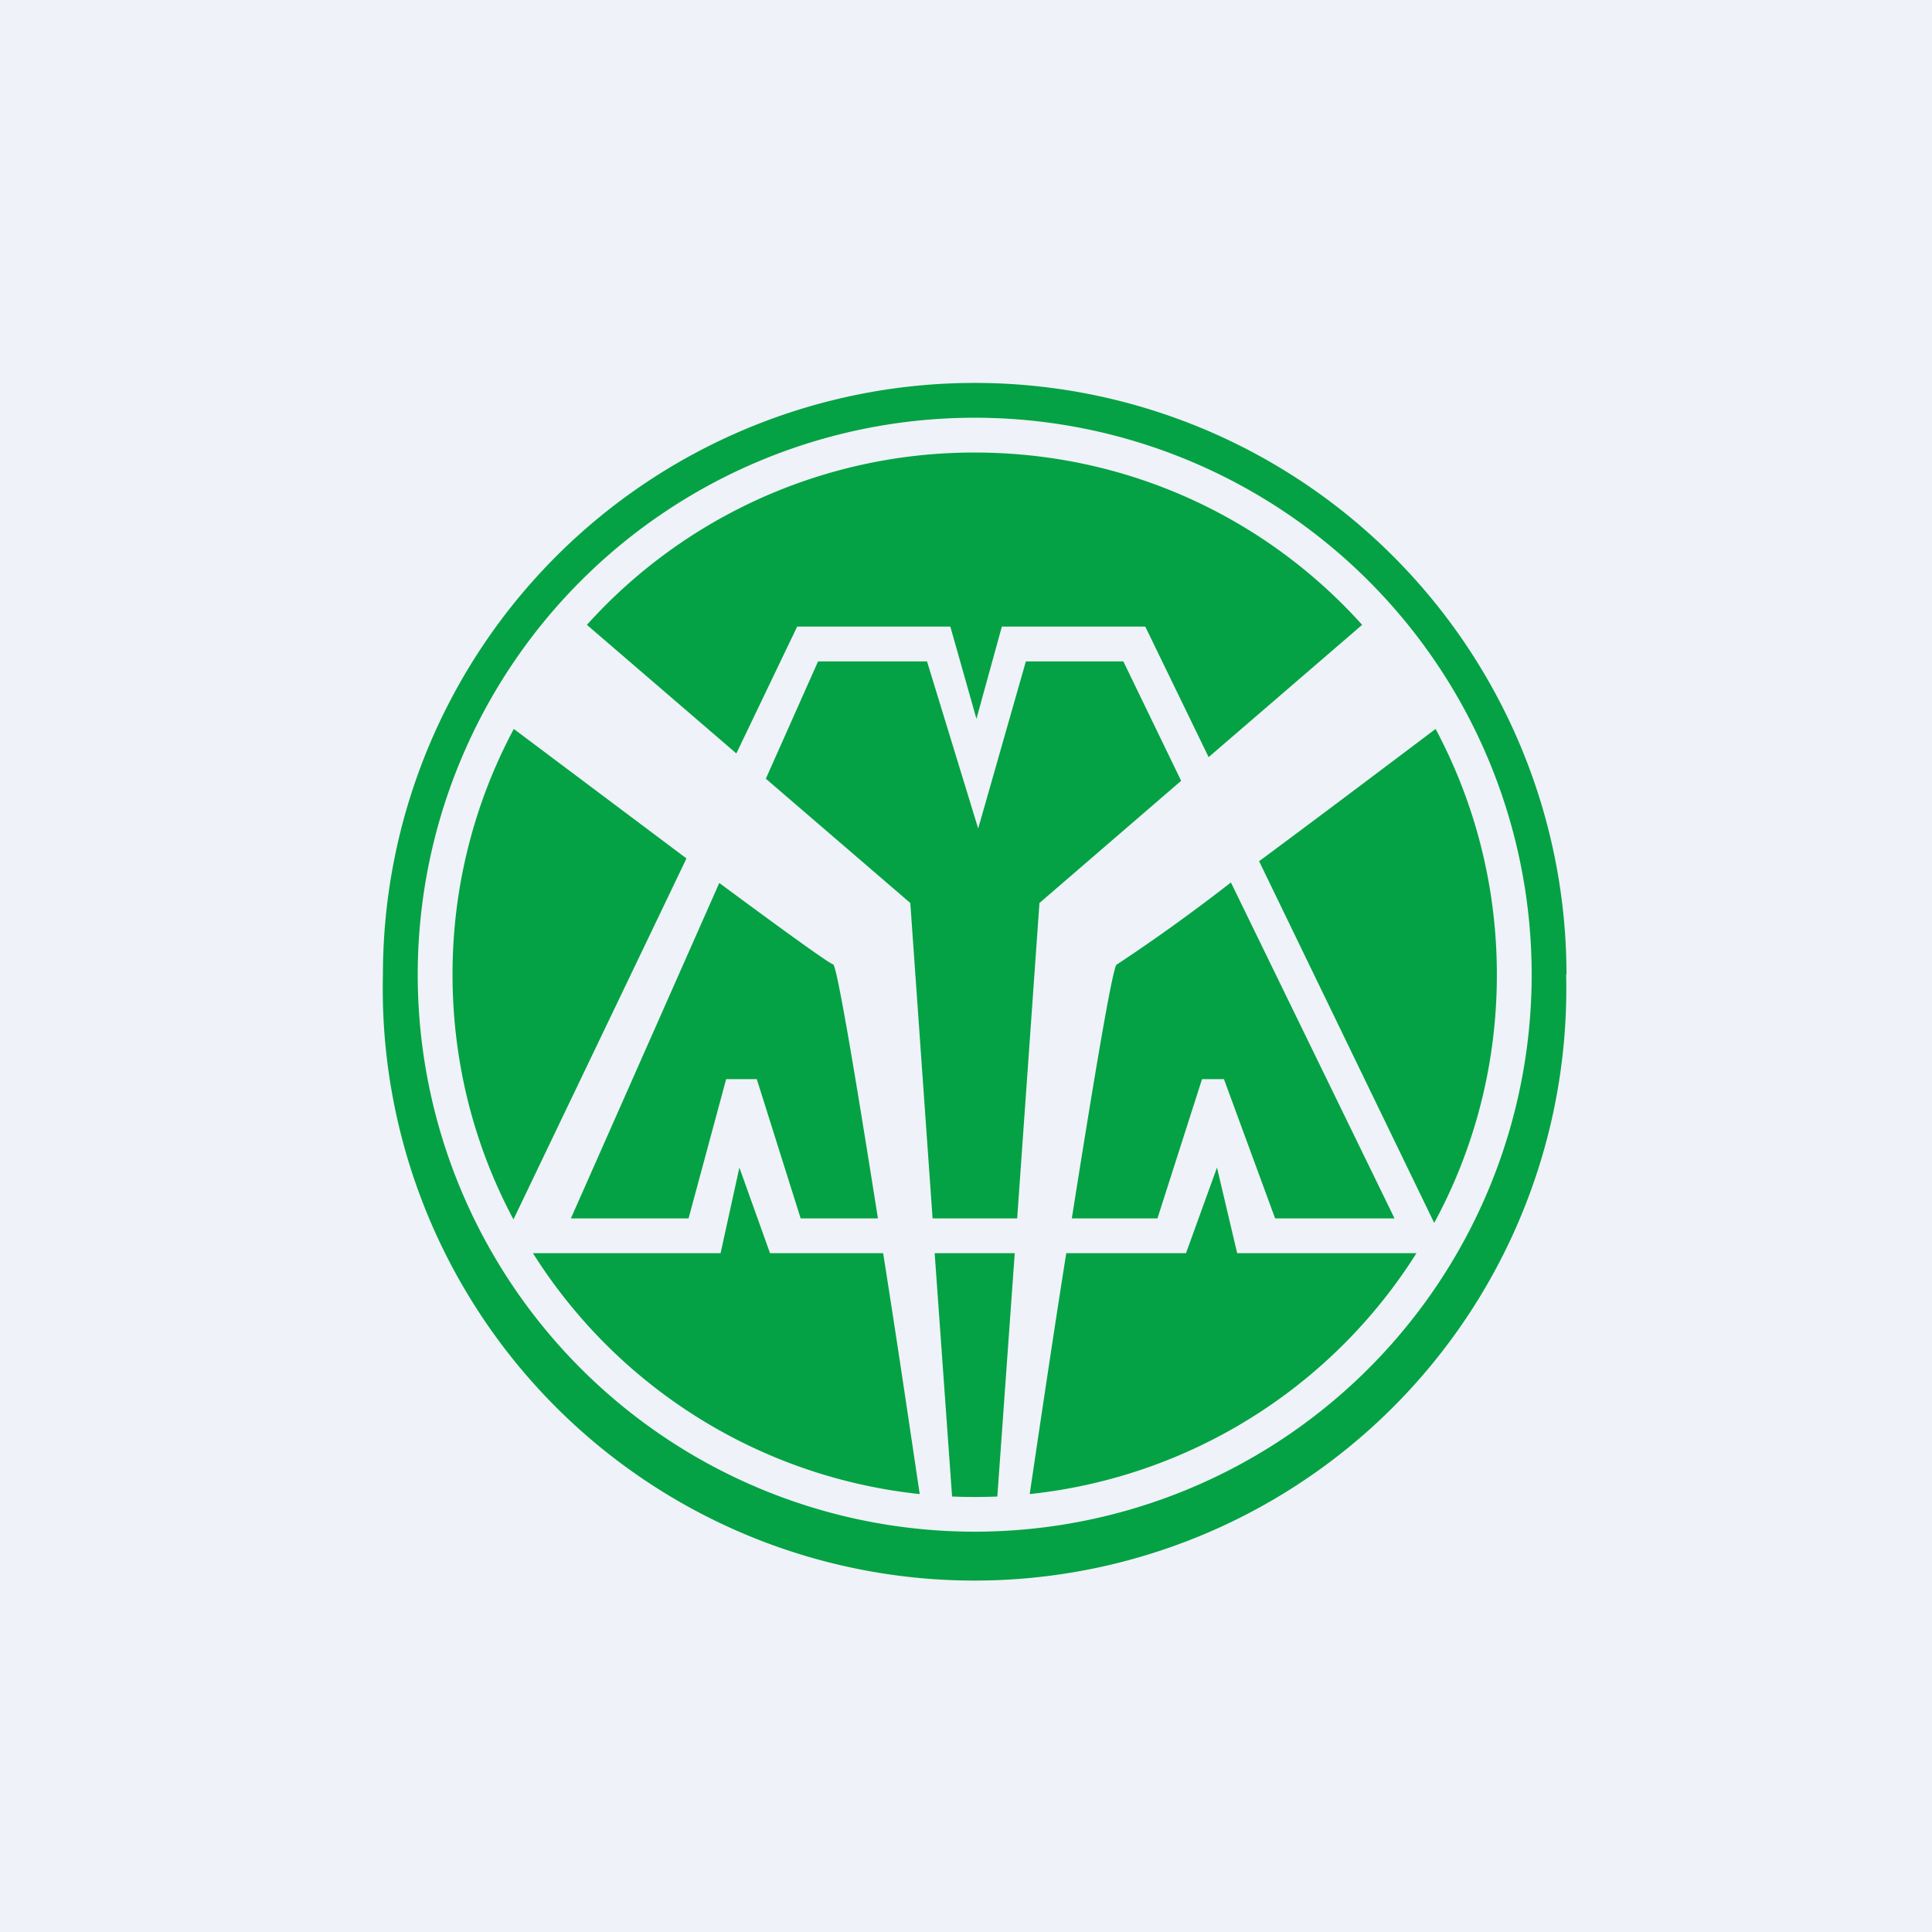
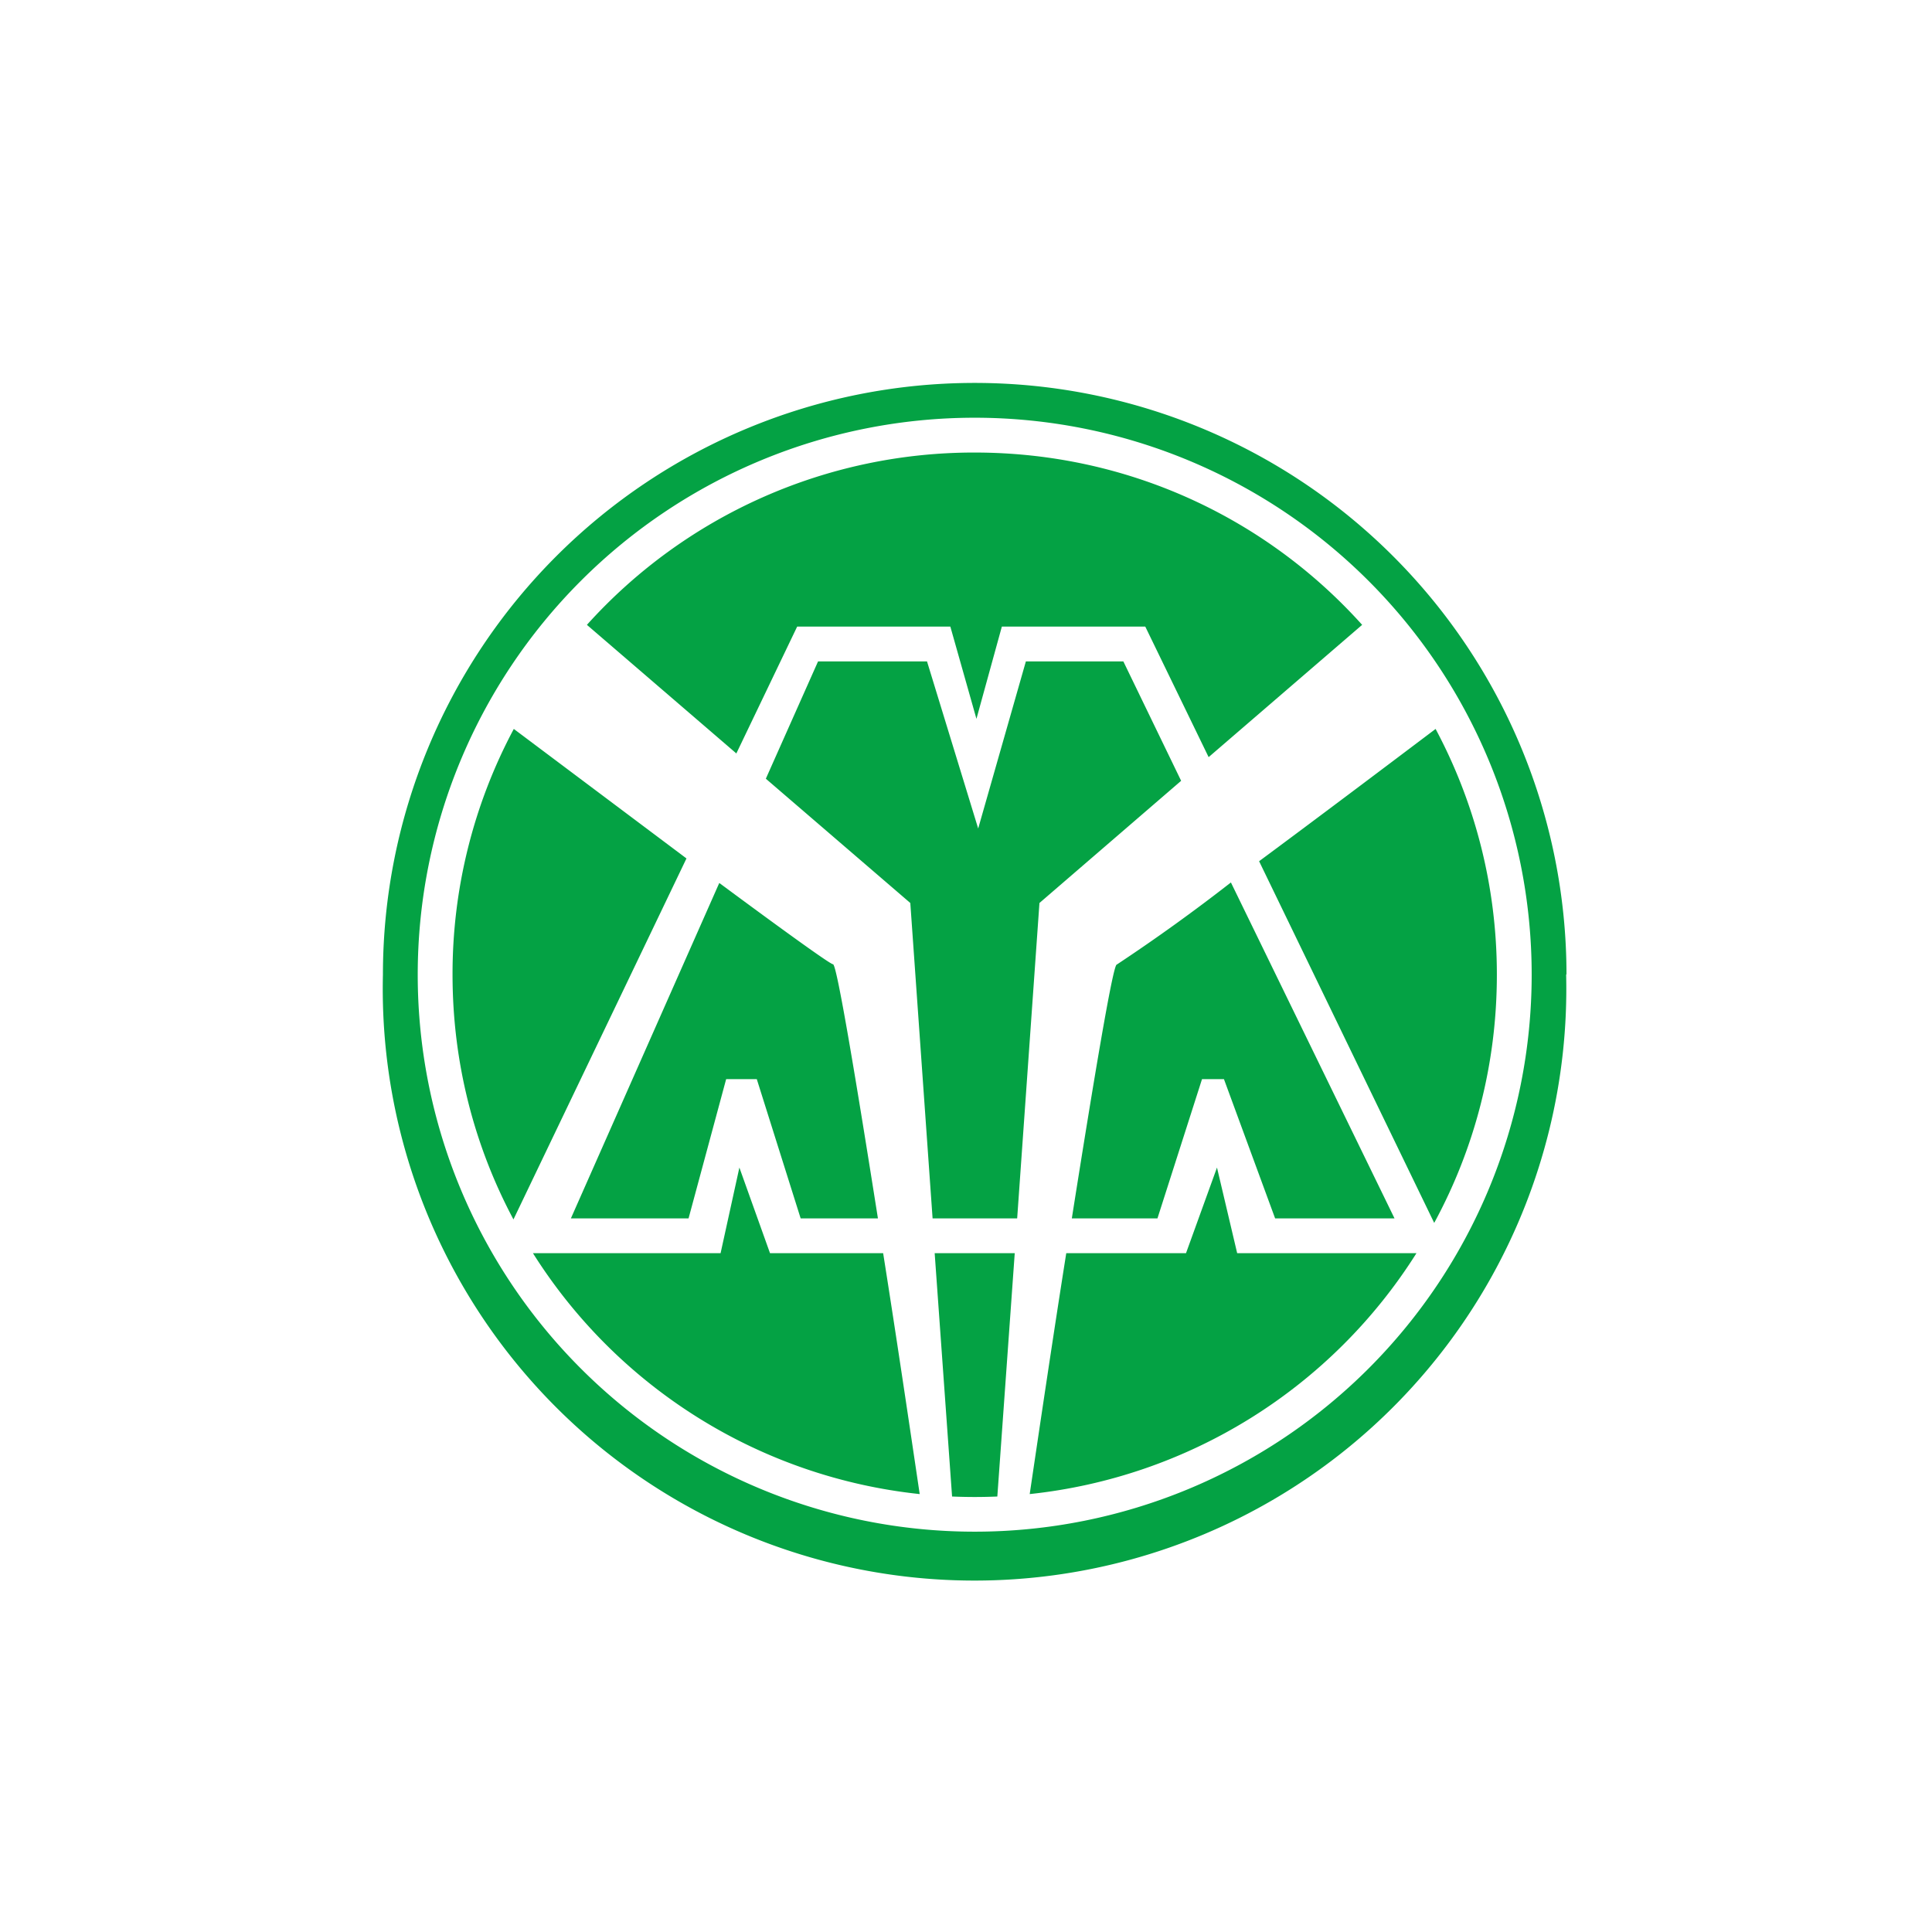
<svg xmlns="http://www.w3.org/2000/svg" viewBox="0 0 55.5 55.5">
-   <path d="M 0,0 H 55.5 V 55.5 H 0 Z" fill="rgb(239, 242, 248)" />
  <path d="M 44.99,27.985 A 17,17 0 1,1 11,28 A 17,17 0 0,1 45,28 Z M 44,28 A 16,16 0 1,1 12,28 A 16,16 0 0,1 44,28 Z M 43,28 C 43,30.58 42.35,33.01 41.2,35.13 L 36.17,24.74 C 37.79,23.54 39.65,22.14 41.24,20.94 C 42.36,23.04 43,25.44 43,28 Z M 35.54,36 H 40.69 A 15,15 0 0,1 29.58,42.92 C 29.88,40.9 30.25,38.4 30.63,36 H 34.07 L 34.96,33.54 L 35.54,36 Z M 29.15,36 L 28.65,42.99 A 15.26,15.26 0 0,1 27.35,42.99 L 26.85,36 H 29.15 Z M 25.37,36 C 25.75,38.4 26.12,40.9 26.42,42.92 A 15,15 0 0,1 15.31,36 H 20.7 L 21.24,33.54 L 22.12,36 H 25.37 Z M 13,28 C 13,30.54 13.63,32.93 14.75,35.03 L 19.72,24.66 L 14.76,20.94 A 14.93,14.93 0 0,0 13,28 Z M 21.16,21.65 L 16.86,17.95 A 14.96,14.96 0 0,1 28,13 C 32.42,13 36.39,14.9 39.13,17.95 L 34.72,21.75 L 32.9,18 H 28.78 L 28.05,20.65 L 27.3,18 H 22.9 L 21.15,21.65 Z M 20.66,25.37 L 16.4,35 H 19.78 L 20.86,31 H 21.74 L 23,35 H 25.22 C 24.6,31.08 24.04,27.7 23.93,27.7 C 23.85,27.7 22.48,26.71 20.67,25.37 Z M 26.79,35 L 26.15,25.94 L 22,22.37 L 23.5,19 H 26.63 L 28.1,23.8 L 29.47,19 H 32.27 L 33.93,22.43 L 29.86,25.94 L 29.22,35 H 26.78 Z M 30.79,35 H 33.25 L 34.53,31 H 35.16 L 36.63,35 H 40.06 L 35.36,25.35 A 52.22,52.22 0 0,1 32.08,27.71 C 31.97,27.71 31.41,31.08 30.79,35 Z" fill="rgb(4, 162, 68)" fill-rule="evenodd" />
</svg>